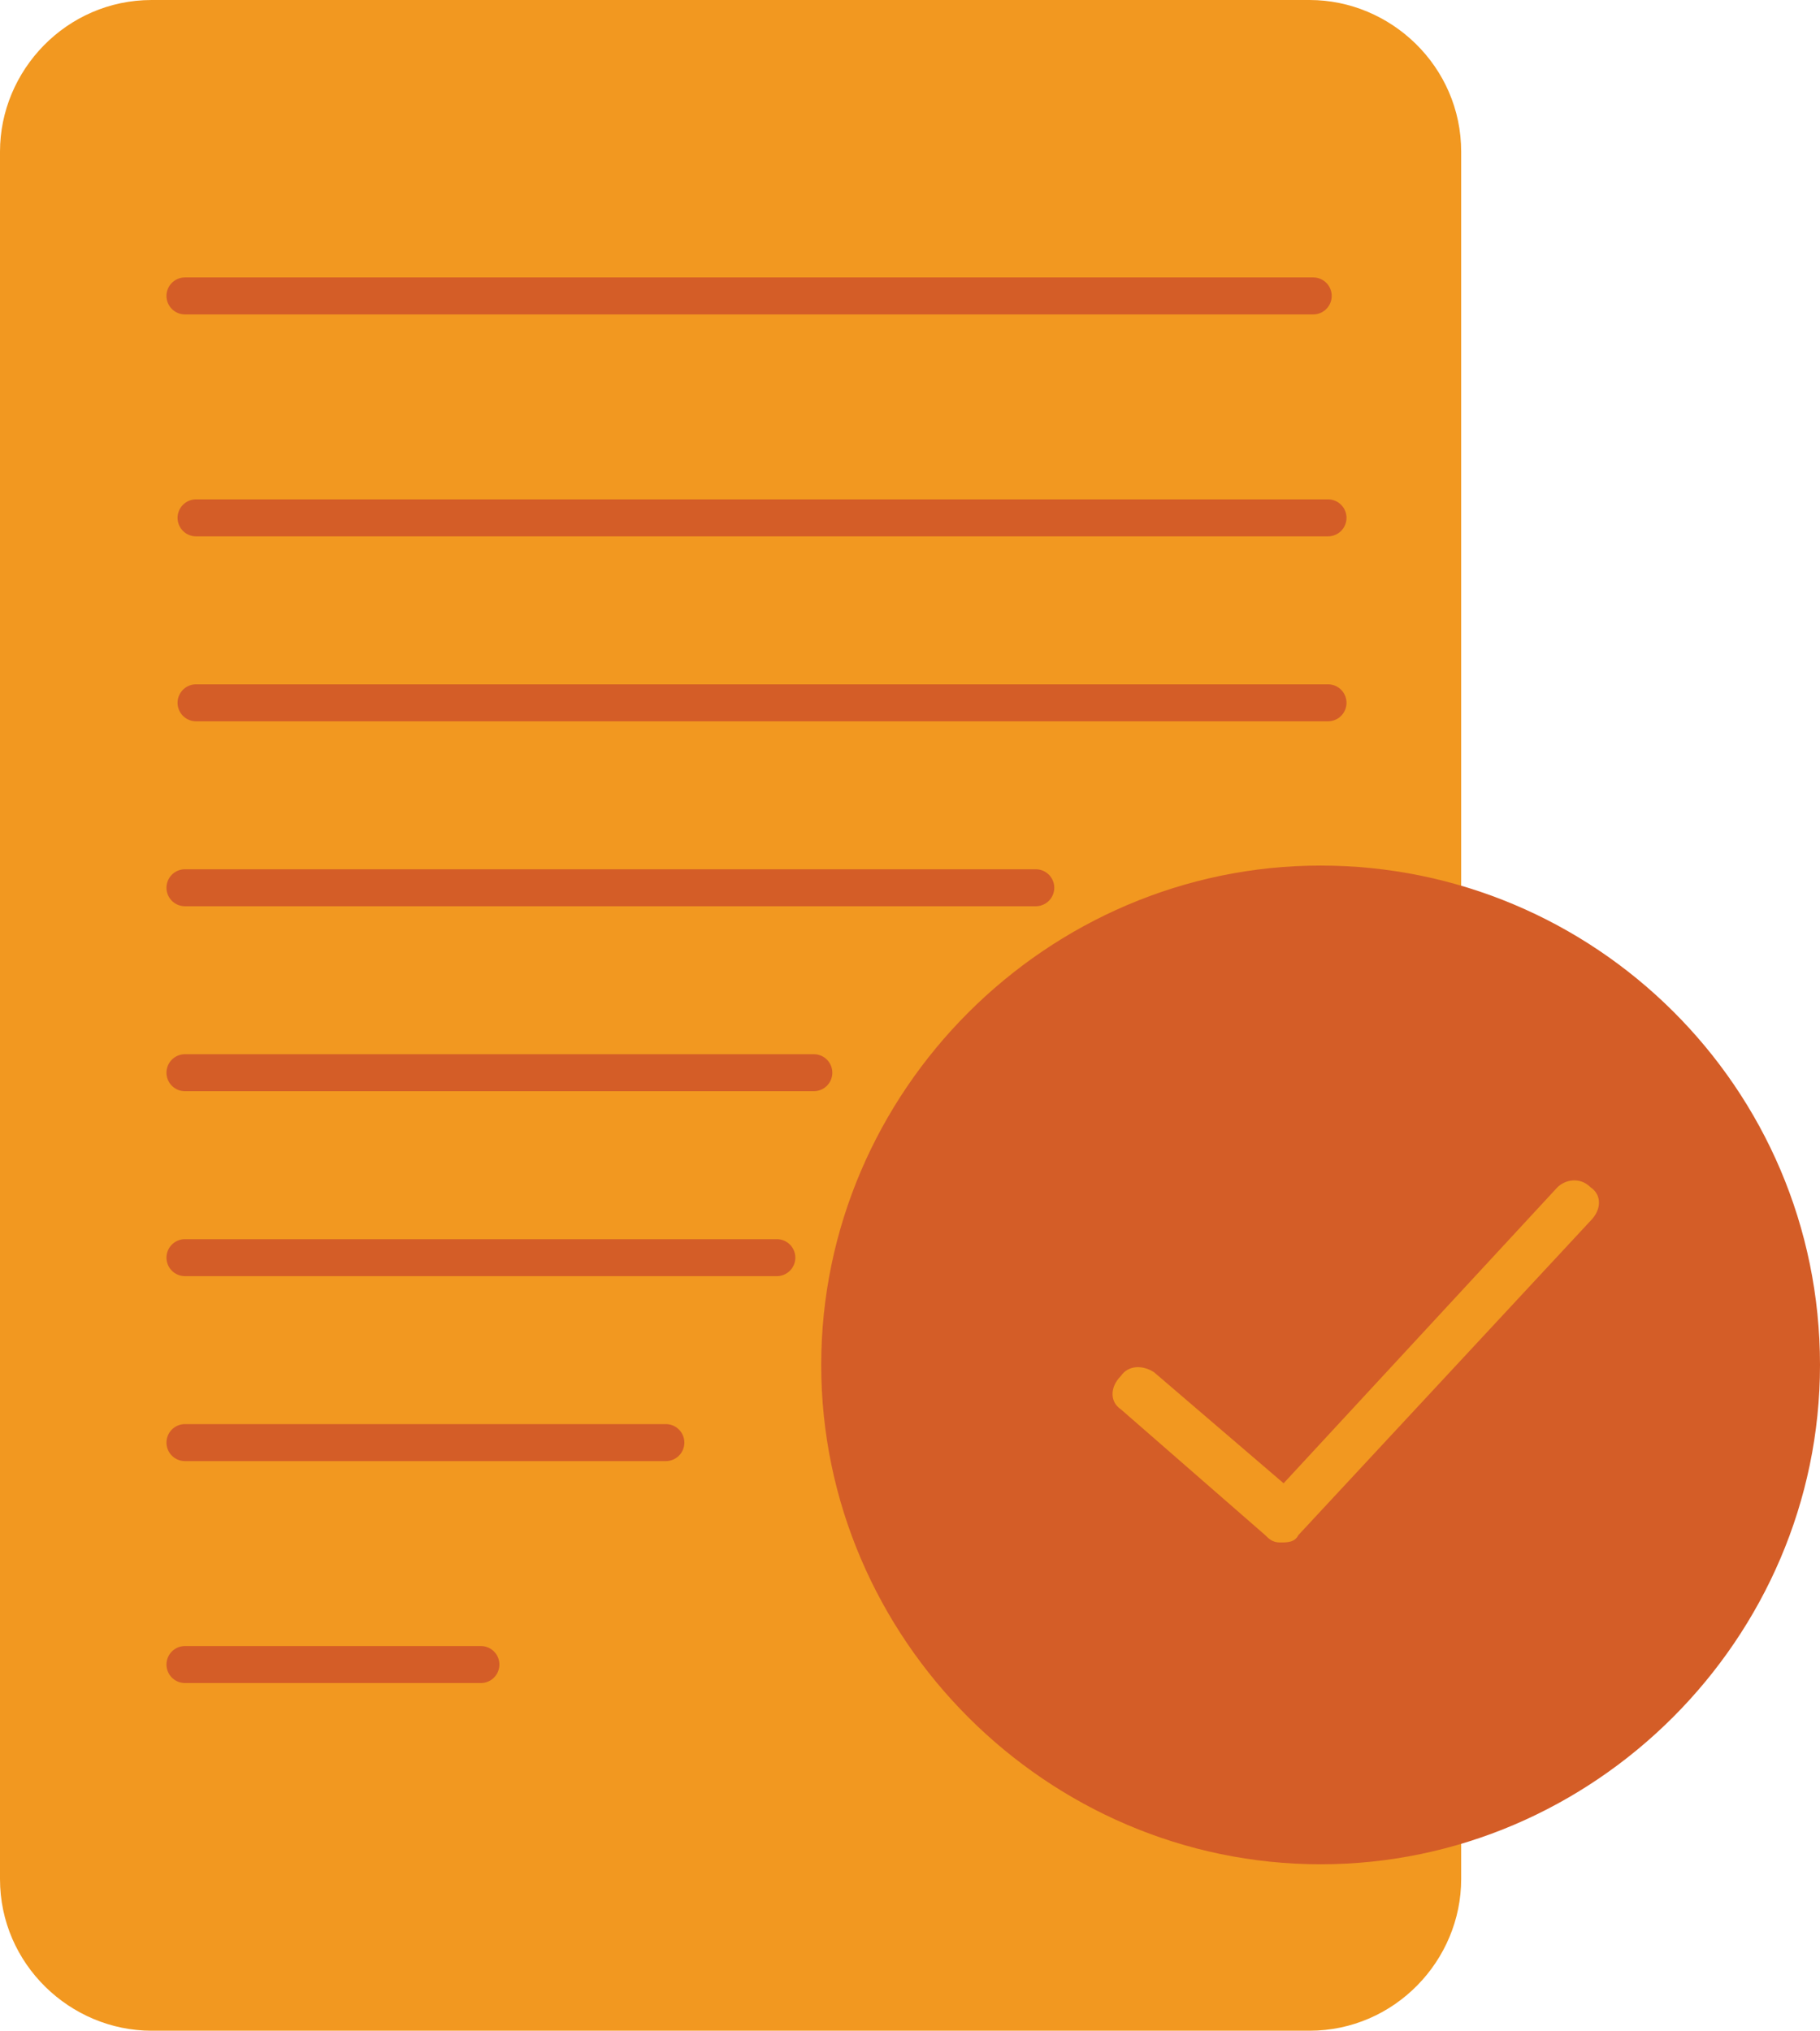
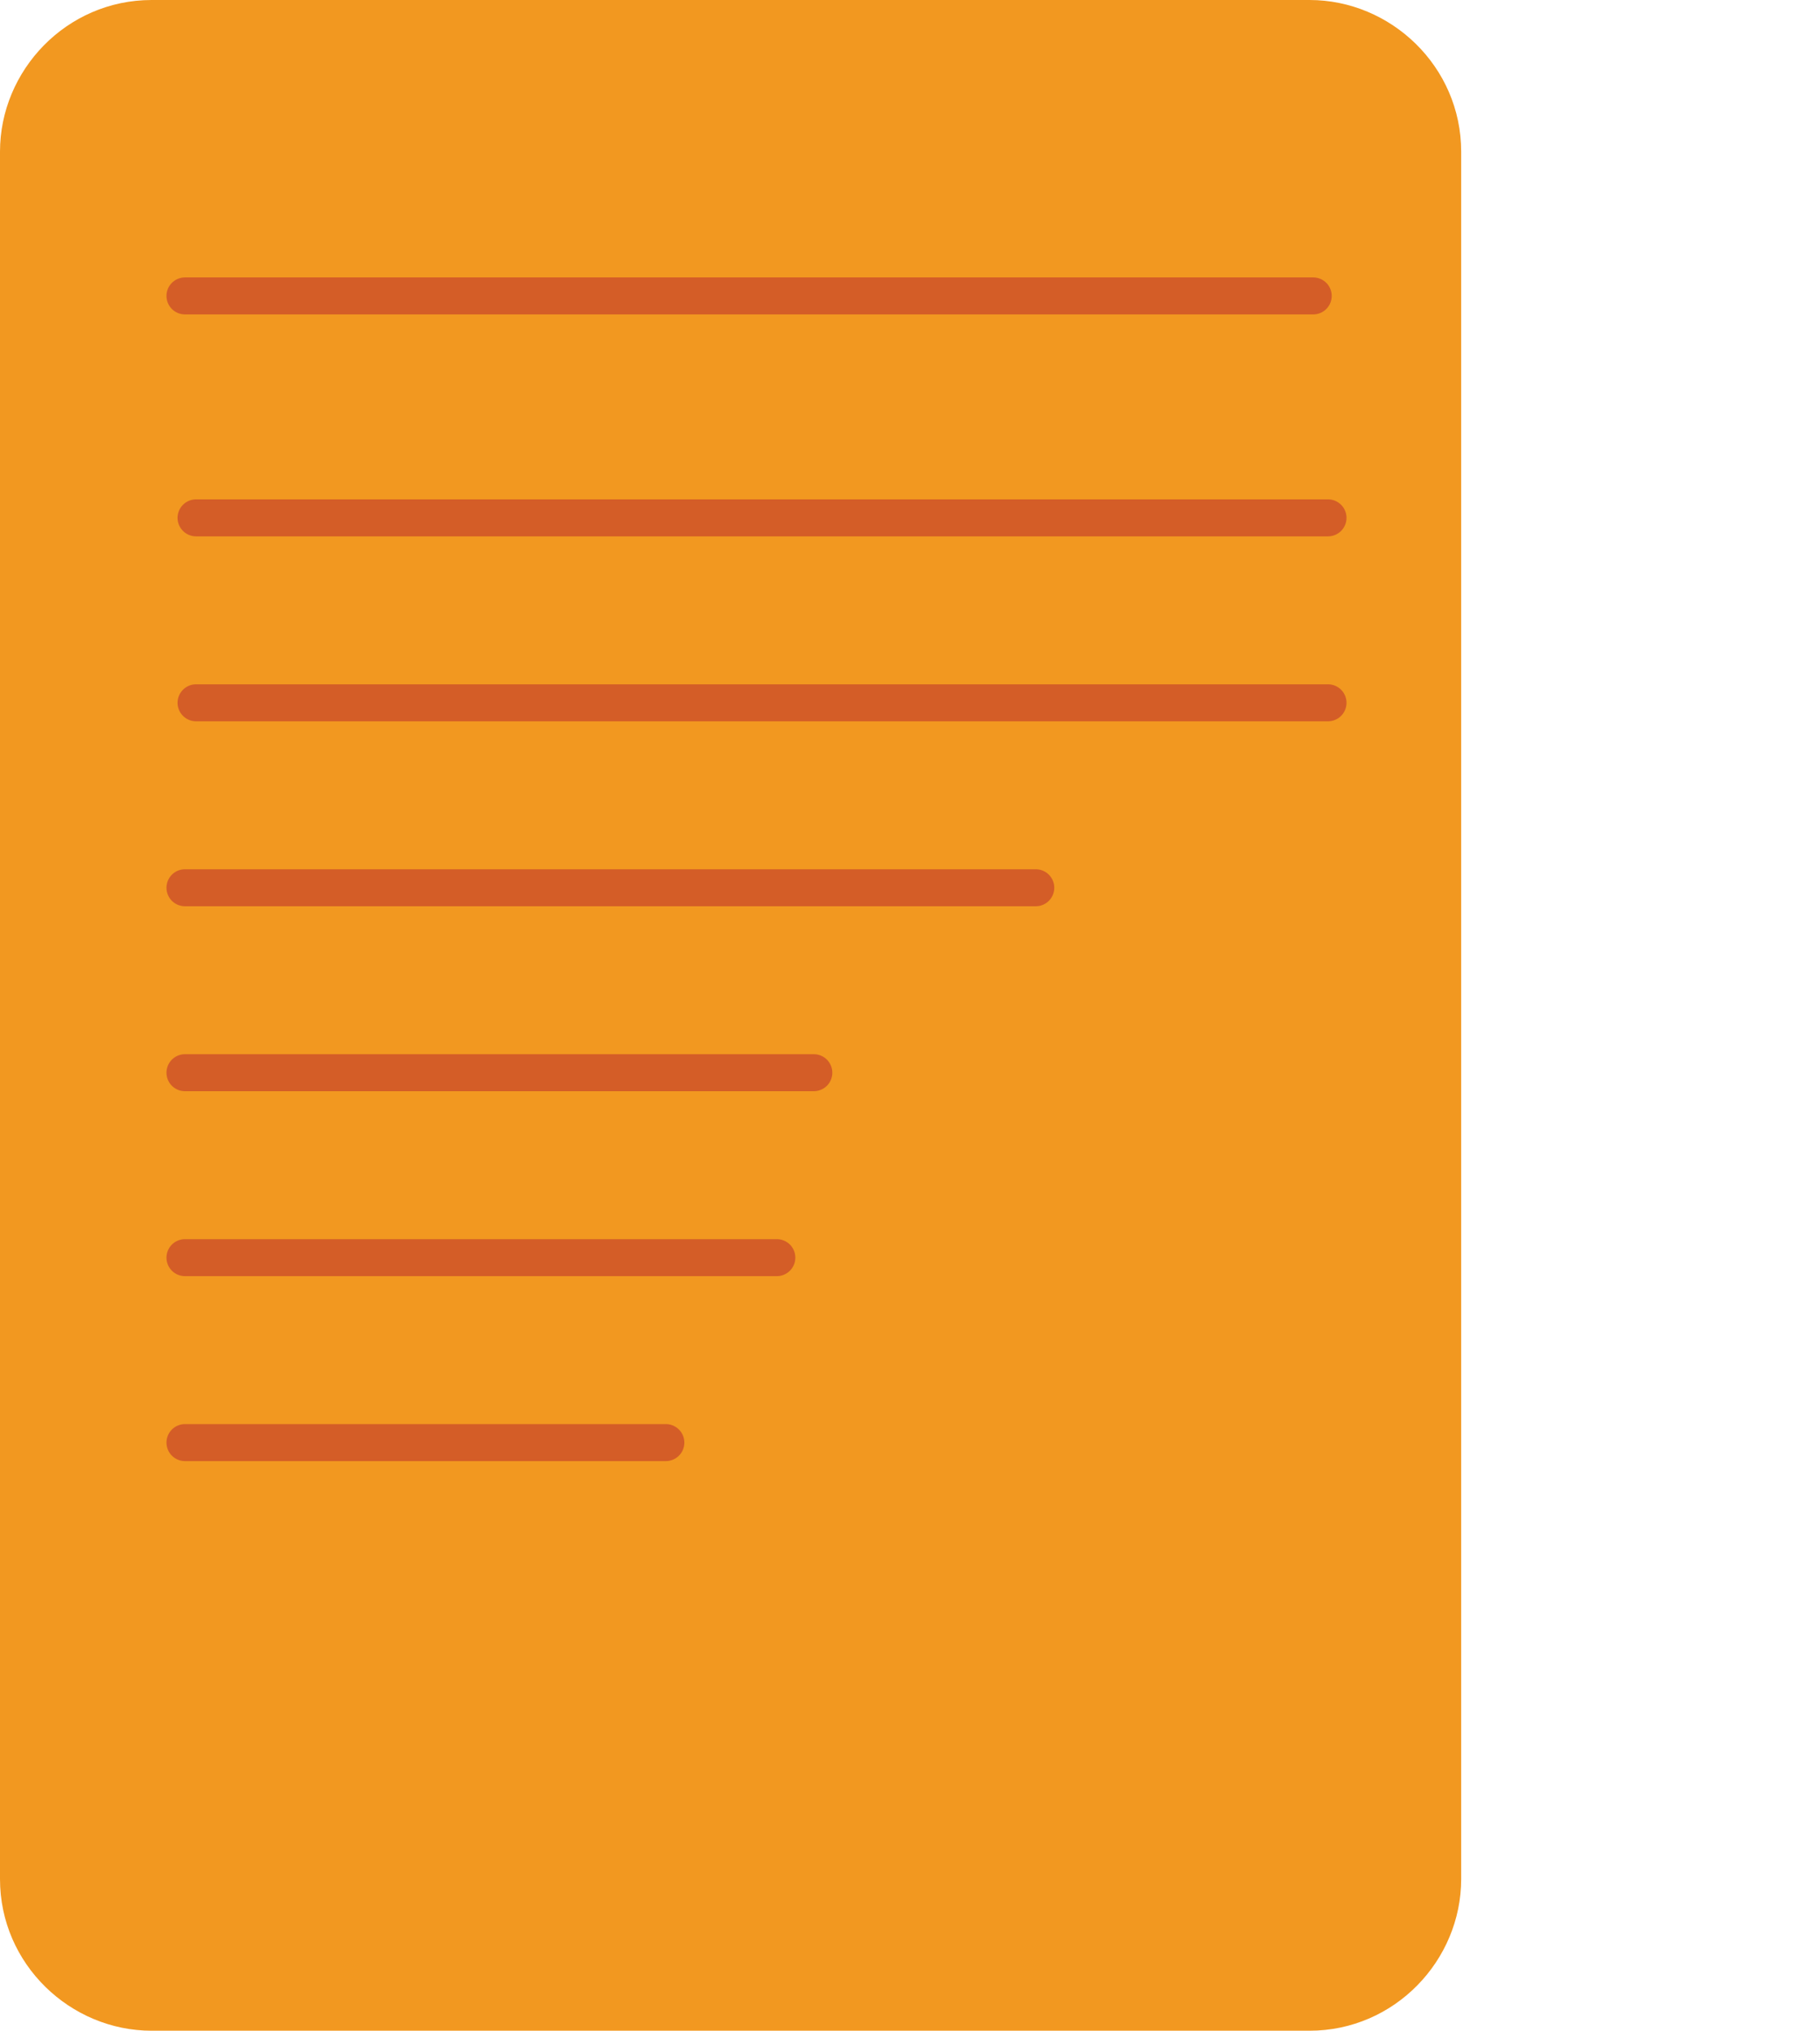
<svg xmlns="http://www.w3.org/2000/svg" id="Layer_2" viewBox="0 0 49.2 54.9">
  <g id="Layer_1-2">
    <path d="m0,4.1C0,1.9,1.8,0,4.1,0h31.3c2.2,0,4.1,1.8,4.1,4.1v46.7c0,2.2-1.8,4.1-4.1,4.1H4.1c-2.2,0-4.1-1.8-4.1-4.1" style="fill:#f29820; stroke-width:0px;" />
    <path d="m5,29h17" style="fill:none; stroke:#d45d27; stroke-linecap:round; stroke-miterlimit:10;" />
    <path d="m5,24h23" style="fill:none; stroke:#d45d27; stroke-linecap:round; stroke-miterlimit:10;" />
    <path d="m5.3,19h30.6" style="fill:none; stroke:#d45d27; stroke-linecap:round; stroke-miterlimit:10;" />
    <path d="m5.3,14h30.6" style="fill:none; stroke:#d45d27; stroke-linecap:round; stroke-miterlimit:10;" />
    <path d="m5,8h30.5" style="fill:none; stroke:#d45d27; stroke-linecap:round; stroke-miterlimit:10;" />
    <path d="m5,34h16" style="fill:none; stroke:#d45d27; stroke-linecap:round; stroke-miterlimit:10;" />
    <path d="m5,39h13" style="fill:none; stroke:#d45d27; stroke-linecap:round; stroke-miterlimit:10;" />
-     <path d="m5,45h8" style="fill:none; stroke:#d45d27; stroke-linecap:round; stroke-miterlimit:10;" />
-     <path d="m49.2,36.9c0-7.5-6.1-13.5-13.5-13.5s-13.5,6.1-13.5,13.5,6.1,13.5,13.5,13.5,13.5-6.1,13.5-13.5Z" style="fill:#d45d27; stroke-width:0px;" />
-     <path d="m34.6,41.7c-.2,0-.3-.1-.4-.2l-3.9-3.4c-.3-.2-.3-.6,0-.9.2-.3.6-.3.9-.1l3.5,3,7.4-8c.2-.2.6-.3.9,0,.3.2.3.6,0,.9l-7.9,8.5c-.1.2-.3.2-.5.2h0Z" style="fill:#f29820; stroke-width:0px;" />
  </g>
</svg>